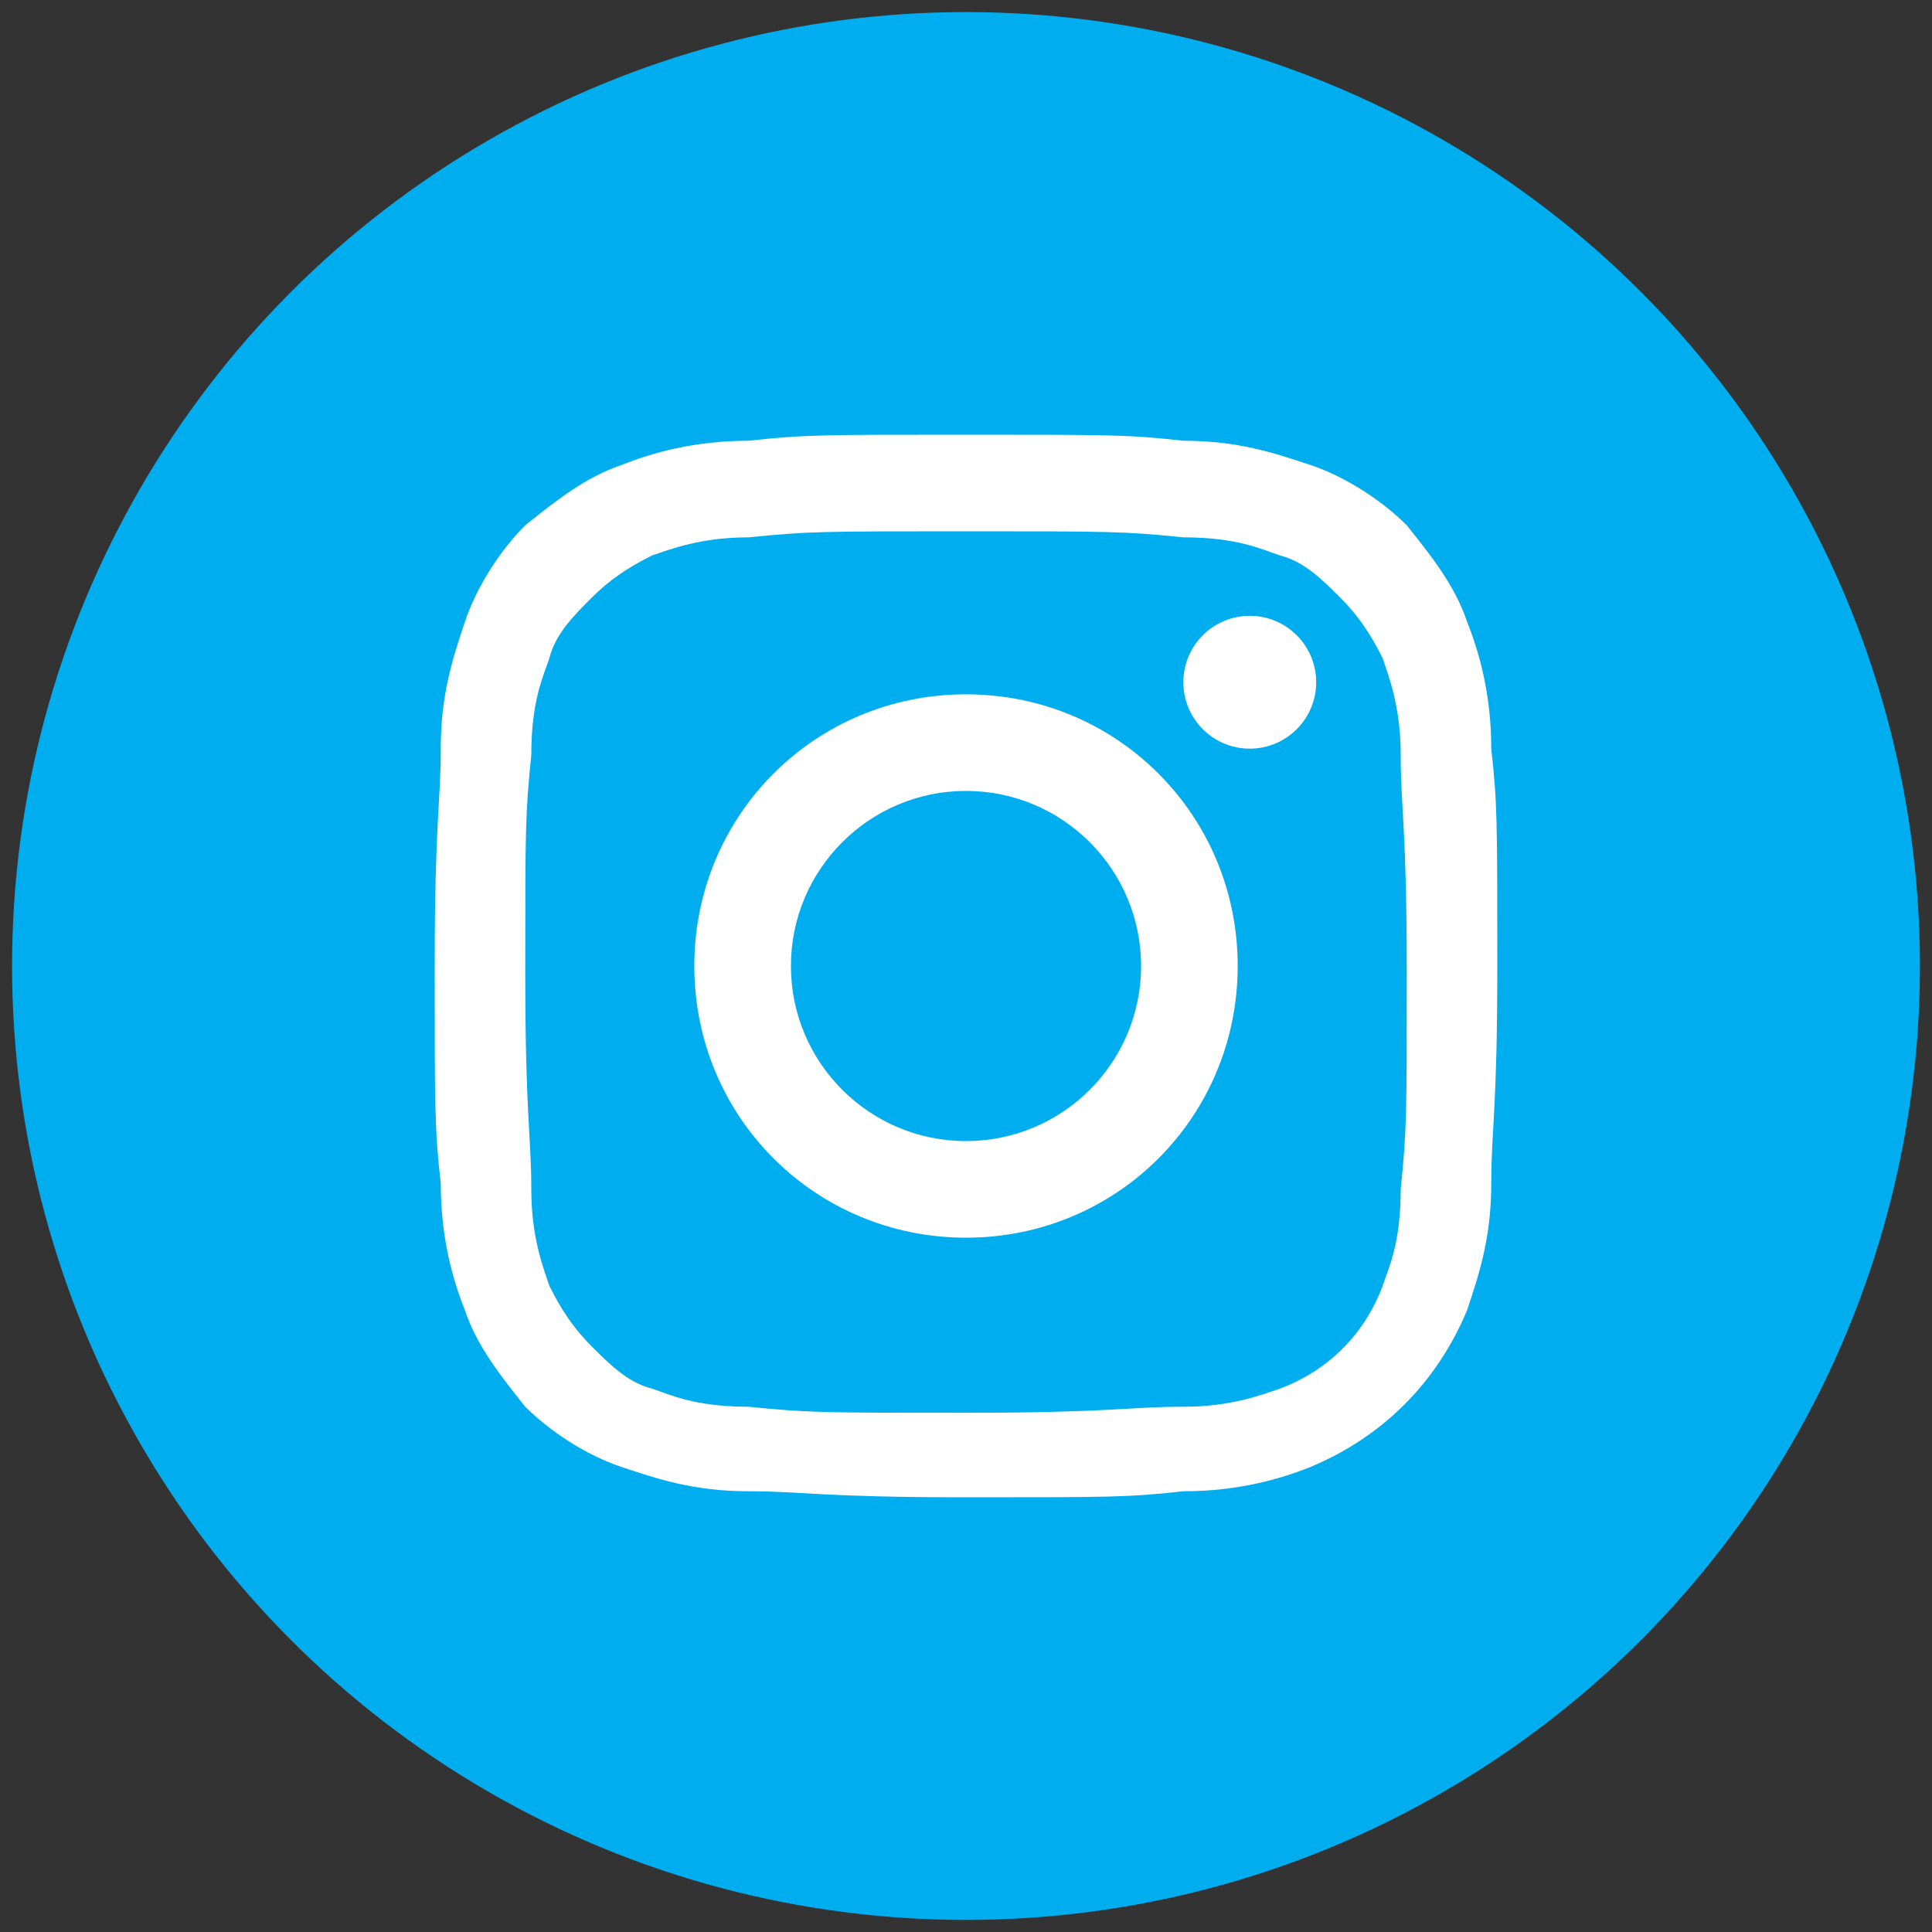
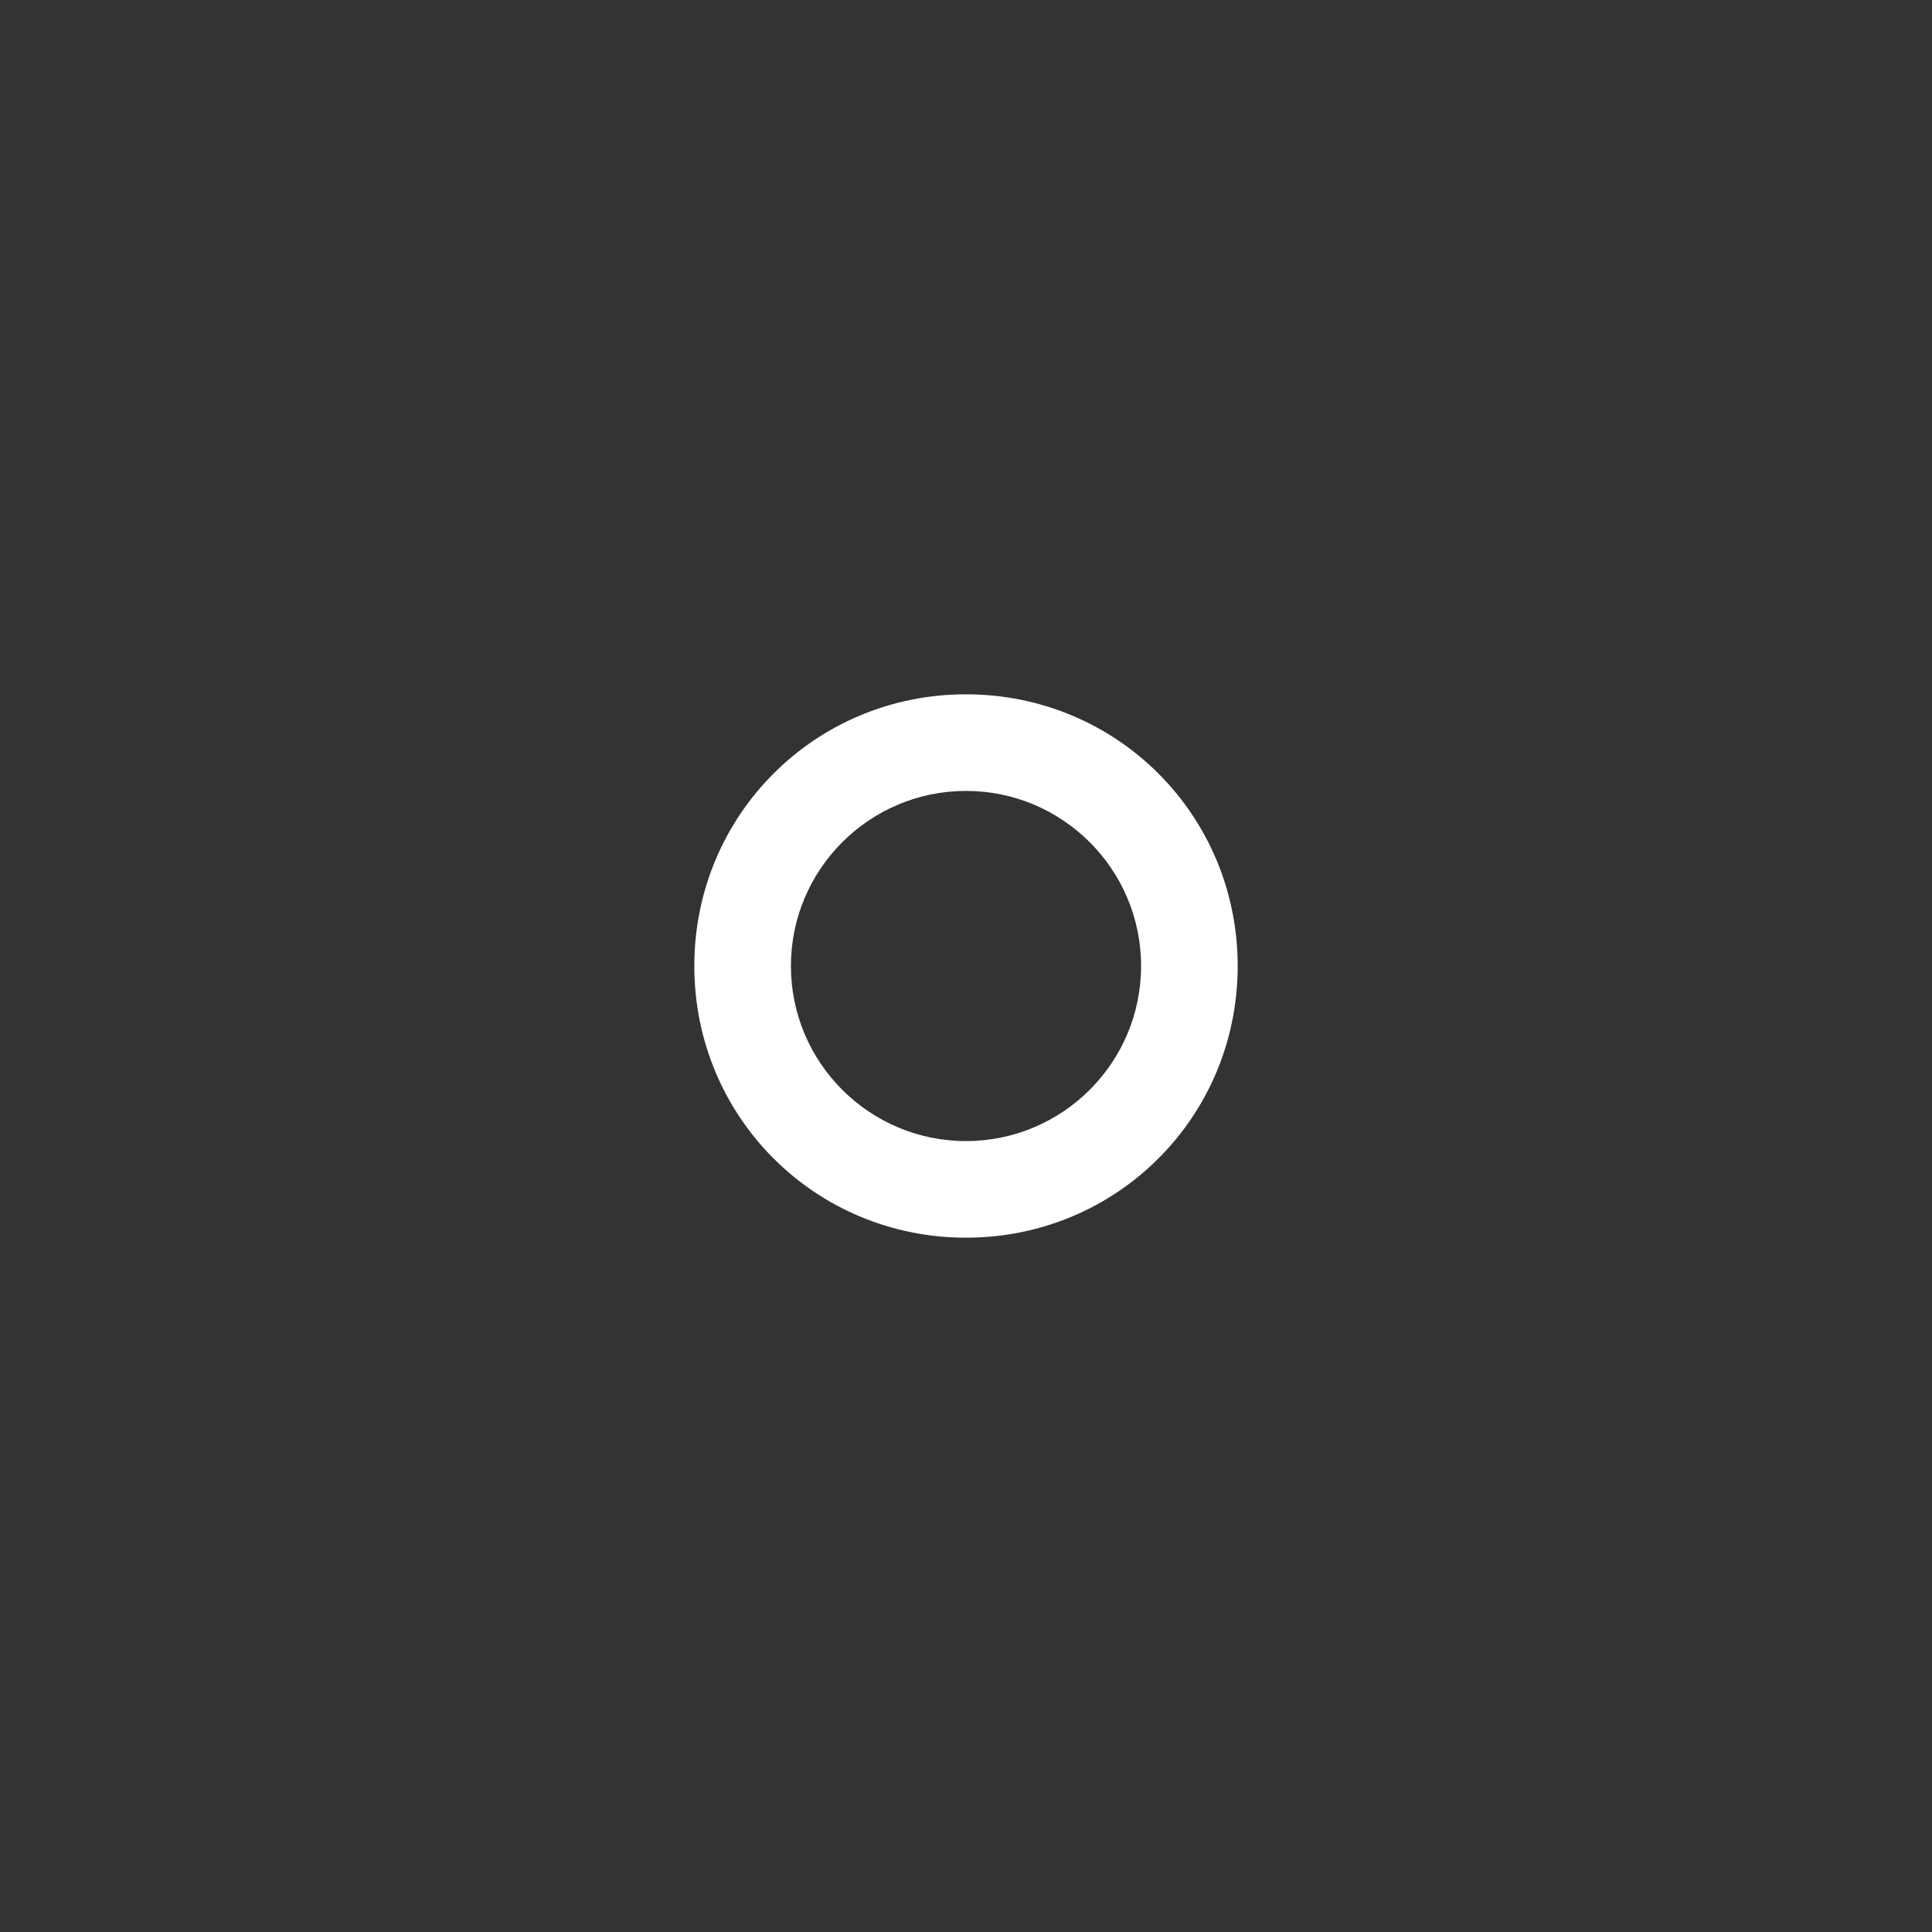
<svg xmlns="http://www.w3.org/2000/svg" version="1.1" id="Layer_1" x="0px" y="0px" viewBox="0 0 32 32" style="enable-background:new 0 0 32 32;" xml:space="preserve">
  <rect x="0" y="0" width="32" height="32" fill="#333333" stroke="none" />
  <style type="text/css">
	.st0{fill:#00AEEF;}
	.st1{fill:#FFFFFF;}
</style>
  <g>
-     <circle class="st0" cx="16" cy="16" r="15.8" />
    <g>
-       <path class="st1" d="M16,8.8c2.4,0,2.6,0,3.6,0.1c0.9,0,1.3,0.2,1.6,0.3c0.4,0.1,0.7,0.4,1,0.7s0.5,0.6,0.7,1    c0.1,0.3,0.3,0.8,0.3,1.6c0,0.9,0.1,1.2,0.1,3.6s0,2.6-0.1,3.6c0,0.9-0.2,1.3-0.3,1.6c-0.3,0.8-0.9,1.4-1.7,1.7    c-0.3,0.1-0.8,0.3-1.6,0.3c-0.9,0-1.2,0.1-3.6,0.1s-2.6,0-3.6-0.1c-0.9,0-1.3-0.2-1.6-0.3c-0.4-0.1-0.7-0.4-1-0.7    c-0.3-0.3-0.5-0.6-0.7-1C9,21,8.8,20.5,8.8,19.7c0-0.9-0.1-1.2-0.1-3.6s0-2.6,0.1-3.6c0-0.9,0.2-1.3,0.3-1.6    c0.1-0.4,0.4-0.7,0.7-1s0.6-0.5,1-0.7c0.3-0.1,0.8-0.3,1.6-0.3C13.4,8.8,13.6,8.8,16,8.8 M16,7.2c-2.4,0-2.7,0-3.6,0.1    c-0.9,0-1.6,0.2-2.1,0.4c-0.6,0.2-1.1,0.6-1.6,1c-0.4,0.4-0.8,1-1,1.6s-0.4,1.2-0.4,2.1S7.2,13.6,7.2,16s0,2.7,0.1,3.6    c0,0.9,0.2,1.6,0.4,2.1c0.2,0.6,0.6,1.1,1,1.6c0.4,0.4,1,0.8,1.6,1s1.2,0.4,2.1,0.4s1.2,0.1,3.6,0.1s2.7,0,3.6-0.1    c0.9,0,1.6-0.2,2.1-0.4c1.2-0.5,2.1-1.4,2.6-2.6c0.2-0.6,0.4-1.2,0.4-2.1s0.1-1.2,0.1-3.6s0-2.7-0.1-3.6c0-0.9-0.2-1.6-0.4-2.1    c-0.2-0.6-0.6-1.1-1-1.6c-0.4-0.4-1-0.8-1.6-1s-1.2-0.4-2.1-0.4C18.7,7.2,18.4,7.2,16,7.2L16,7.2L16,7.2z" />
      <path class="st1" d="M16,11.5c-2.5,0-4.5,2-4.5,4.5s2,4.5,4.5,4.5s4.5-2,4.5-4.5l0,0C20.5,13.5,18.5,11.5,16,11.5z M16,18.9    c-1.6,0-2.9-1.3-2.9-2.9s1.3-2.9,2.9-2.9s2.9,1.3,2.9,2.9S17.6,18.9,16,18.9z" />
-       <circle class="st1" cx="20.7" cy="11.3" r="1.1" />
    </g>
  </g>
</svg>